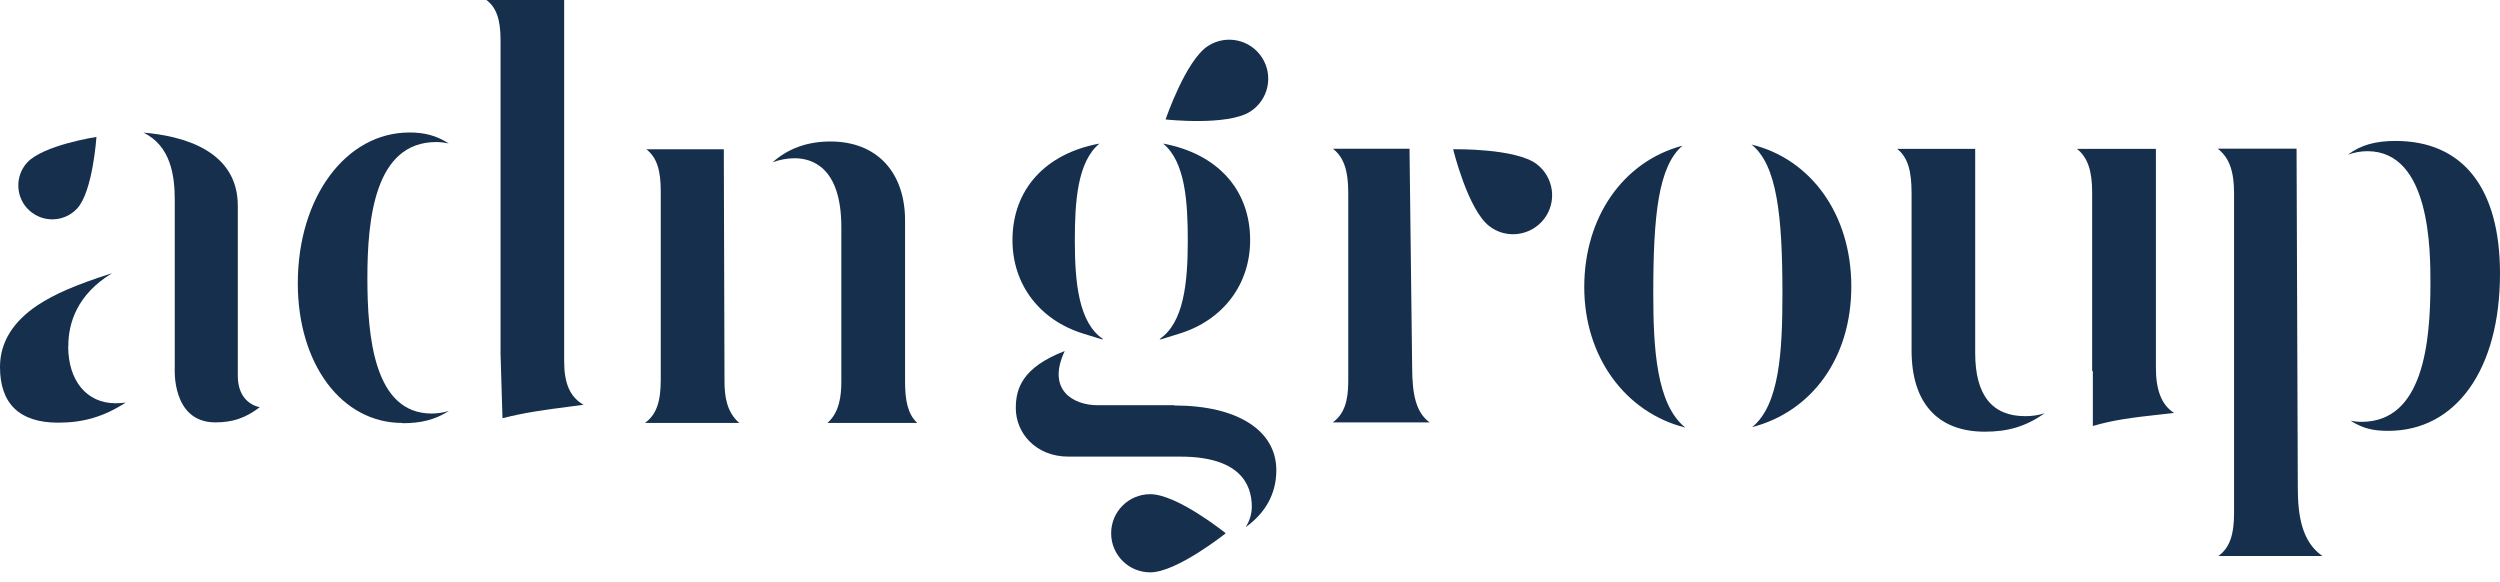
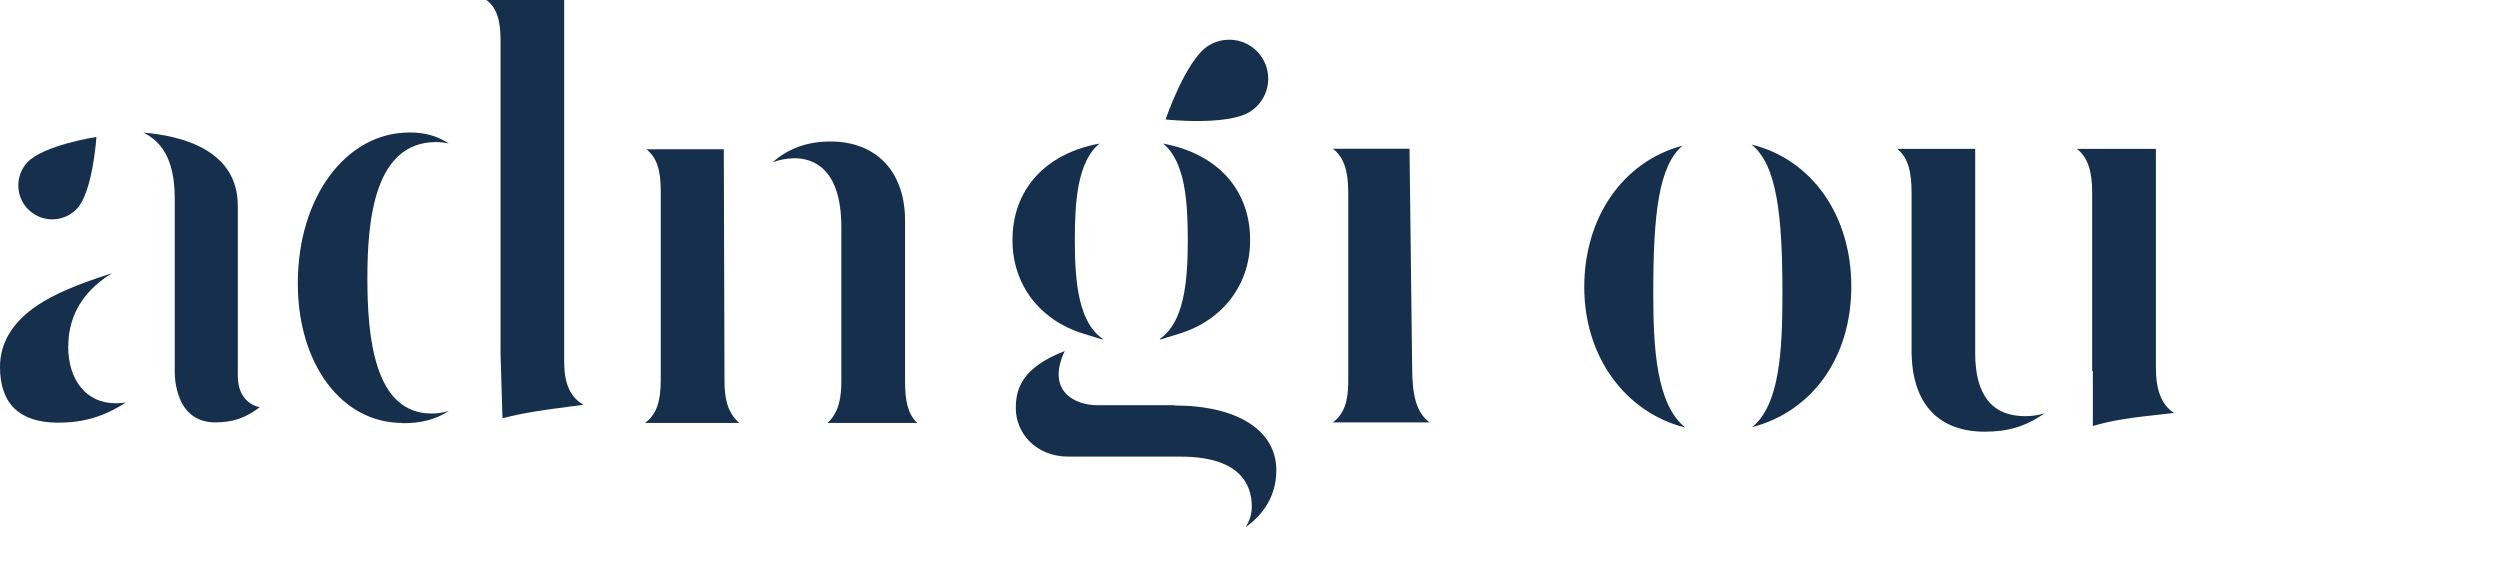
<svg xmlns="http://www.w3.org/2000/svg" width="245" height="57" viewBox="0 0 245 57" fill="none">
  <g clip-path="url(#clip0_202_3966)">
    <path d="M39.425 41.449C33.49 41.449 29.185 35.691 29.185 27.759C29.185 19.326 33.898 12.983 40.132 12.983C41.598 12.983 42.766 13.282 43.975 14.056C43.581 13.975 43.16 13.921 42.753 13.921C36.696 13.921 36.003 21.526 36.003 27.257C36.003 32.988 36.655 40.526 42.304 40.526C42.793 40.526 43.377 40.458 44.002 40.267C42.617 41.15 41.245 41.476 39.425 41.476V41.449ZM49.054 34.713V3.925C49.054 1.874 48.62 0.706 47.669 0H55.288V35.419C55.288 37.565 55.858 38.909 57.189 39.67L56.252 39.792C53.074 40.2 51.377 40.444 49.244 40.987C49.244 40.987 49.054 34.984 49.054 34.713Z" fill="#152F4D" />
    <path d="M81.092 41.449C82.26 40.403 82.45 38.828 82.45 37.402V22.259C82.45 16.392 79.584 15.509 77.873 15.509C77.153 15.509 76.42 15.645 75.714 15.903C77.262 14.531 79.15 13.866 81.39 13.866C85.899 13.866 88.697 16.84 88.697 21.621V37.402C88.697 39.194 88.941 40.566 89.892 41.449H81.092ZM63.206 41.449C64.346 40.62 64.754 39.344 64.754 37.212V18.741C64.754 16.691 64.374 15.428 63.341 14.627H70.933L71.001 37.402C71.001 38.814 71.218 40.403 72.454 41.449H63.206Z" fill="#152F4D" />
    <path d="M23.305 36.844V20.167C23.305 14.694 17.818 13.309 14.056 12.996C16.745 14.3 17.126 17.234 17.126 19.583V36.043C17.126 36.043 16.773 41.394 21.105 41.394C22.775 41.394 24.066 40.973 25.464 39.9C24.324 39.683 23.305 38.719 23.305 36.844Z" fill="#152F4D" />
    <path d="M6.695 33.911C6.695 31.67 7.537 28.873 10.987 26.768C7.361 27.936 5.351 28.818 3.694 29.905C1.249 31.535 0 33.572 0 35.962C0 39.574 1.915 41.421 5.704 41.421C8.162 41.421 10.186 40.837 12.318 39.452C11.992 39.493 11.666 39.52 11.326 39.52C8.502 39.52 6.682 37.32 6.682 33.925L6.695 33.911Z" fill="#152F4D" />
    <path d="M7.578 20.412C9.099 18.741 9.452 13.418 9.452 13.418C9.452 13.418 4.224 14.219 2.662 15.93C1.426 17.288 1.521 19.393 2.879 20.629C4.237 21.865 6.342 21.77 7.578 20.412Z" fill="#152F4D" />
    <path d="M165.144 41.897C159.332 40.444 155.257 35.012 155.257 28.14C155.257 21.268 159.074 15.822 164.886 14.274C162.523 16.297 162.021 21.064 162.021 28.778C162.021 34.075 162.319 39.643 165.158 41.897H165.144ZM171.717 41.857C174.393 39.67 174.678 34.441 174.678 28.778C174.678 21.051 174.135 16.161 171.65 14.165C177.462 15.578 181.428 20.996 181.428 28.072C181.428 35.148 177.503 40.349 171.717 41.857Z" fill="#152F4D" />
-     <path d="M217.403 54.486C218.531 53.672 218.938 52.368 218.938 50.249V18.945C218.938 16.799 218.476 15.441 217.335 14.572H225.063L225.185 47.75C225.185 50.467 225.552 53.06 227.589 54.486H217.403ZM234.054 42.223C232.655 42.223 231.623 42.033 230.36 41.231C230.713 41.299 231.066 41.34 231.432 41.34C237.476 41.34 238.182 33.585 238.182 27.759C238.182 24.554 238.182 14.816 232.003 14.816C231.365 14.816 230.726 14.939 230.102 15.156C231.351 14.205 232.818 13.812 234.76 13.812C241.36 13.812 245 18.429 245 26.808C245 36.179 240.708 42.223 234.054 42.223Z" fill="#152F4D" />
    <path d="M194.52 42.305C189.888 42.305 187.335 39.48 187.335 34.36V18.959C187.335 16.732 186.969 15.428 185.923 14.586H193.569V34.605C193.569 38.706 195.212 40.784 198.472 40.784C199.164 40.784 199.789 40.689 200.387 40.499C198.485 41.816 196.774 42.305 194.506 42.305H194.52ZM205.099 36.343L205.031 36.397V18.823C205.031 16.759 204.597 15.415 203.537 14.586H211.278V36.017C211.278 38.231 211.822 39.67 213.058 40.471L212.066 40.58C208.78 40.933 207.041 41.178 205.099 41.748V36.343Z" fill="#152F4D" />
    <path d="M138.118 14.573H130.621C131.708 15.415 132.129 16.746 132.129 18.878V37.348C132.129 39.344 131.721 40.594 130.608 41.395H140.101C138.811 40.444 138.39 38.788 138.39 35.936L138.132 14.573H138.118Z" fill="#152F4D" />
-     <path d="M150.612 16.094C148.548 14.505 142.409 14.627 142.409 14.627C142.409 14.627 143.849 20.549 145.954 22.165C147.625 23.455 150.028 23.129 151.319 21.458C152.609 19.788 152.283 17.384 150.612 16.094Z" fill="#152F4D" />
    <path d="M106.189 32.703L107.995 33.26C107.995 33.26 108.077 33.247 108.104 33.233C105.727 31.644 105.333 27.746 105.333 23.604C105.333 19.829 105.564 15.863 107.751 14.07C102.481 15.035 99.222 18.538 99.222 23.536C99.222 27.882 101.884 31.386 106.189 32.703Z" fill="#152F4D" />
    <path d="M115.098 39.711H107.574C105.171 39.711 102.549 38.217 104.342 34.401C100.159 36.017 99.548 38.108 99.548 39.996C99.548 42.427 101.49 44.749 104.722 44.749H115.669C121.454 44.749 122.676 47.411 122.676 49.652C122.676 50.331 122.486 51.01 122.079 51.662C124.035 50.25 125.08 48.362 125.08 46.08C125.08 42.169 121.25 39.738 115.085 39.738L115.098 39.711Z" fill="#152F4D" />
-     <path d="M108.892 52.26C108.892 54.378 110.603 56.09 112.722 56.09C115.329 56.09 120.123 52.26 120.123 52.26C120.123 52.26 115.37 48.43 112.722 48.43C110.603 48.43 108.892 50.141 108.892 52.26Z" fill="#152F4D" />
    <path d="M122.527 10.933C124.306 9.792 124.822 7.429 123.682 5.65C122.541 3.871 120.178 3.355 118.399 4.496C116.198 5.894 114.229 11.707 114.229 11.707C114.229 11.707 120.286 12.373 122.527 10.933Z" fill="#152F4D" />
    <path d="M113.754 33.26L115.56 32.703C119.852 31.386 122.514 27.882 122.514 23.536C122.514 18.538 119.254 15.048 113.985 14.07C116.171 15.863 116.402 19.829 116.402 23.604C116.402 27.733 116.008 31.631 113.632 33.233C113.672 33.233 113.713 33.247 113.754 33.26Z" fill="#152F4D" />
  </g>
  <defs>
    <clipPath id="clip0_202_3966">
      <rect width="245" height="56.089" fill="white" />
    </clipPath>
  </defs>
</svg>